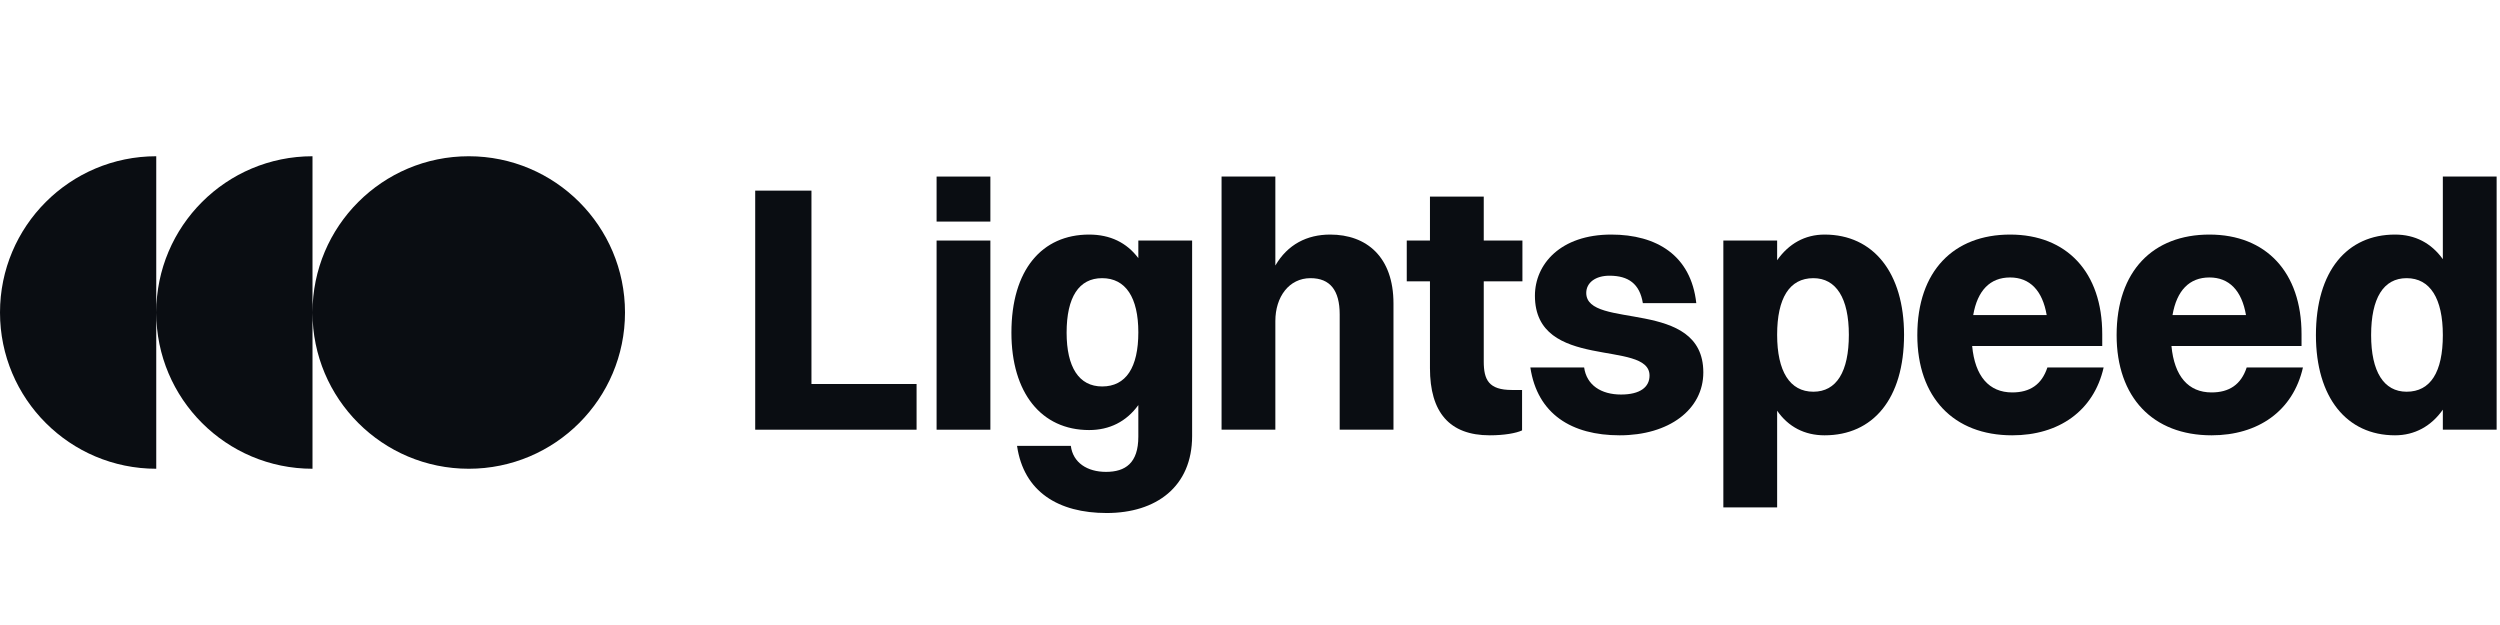
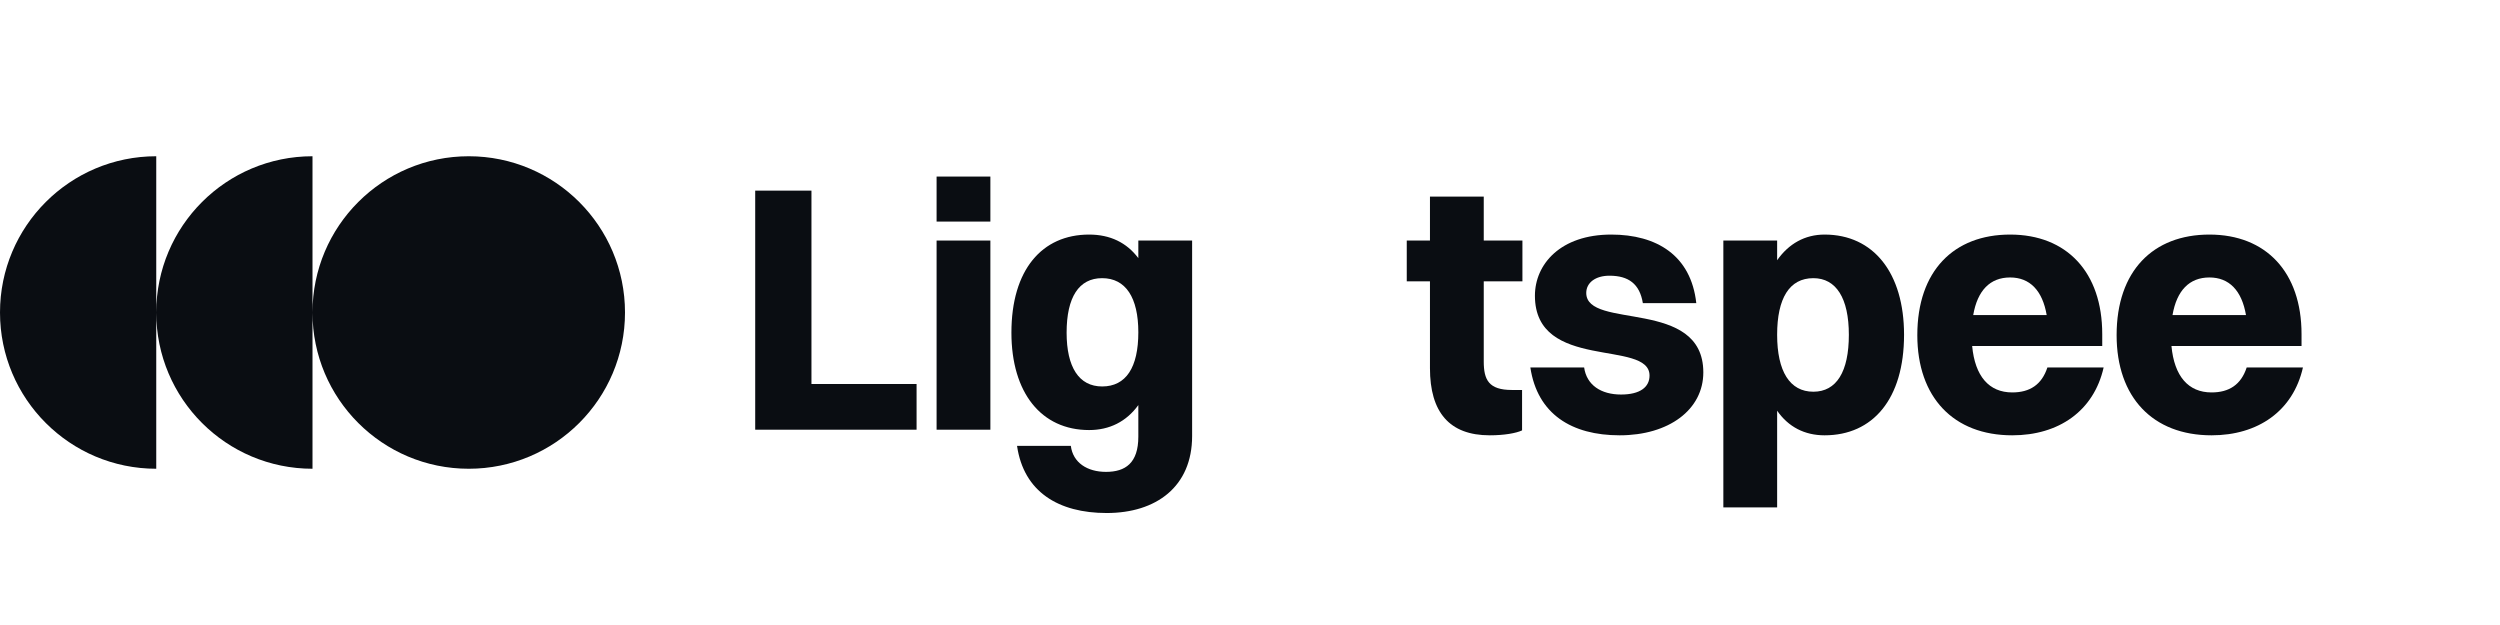
<svg xmlns="http://www.w3.org/2000/svg" width="192" height="48" viewBox="0 0 192 48" fill="none">
  <path d="M0 24C0 30.627 5.373 36 12 36V24C12 30.627 17.373 36 24 36V24C24 30.627 29.373 36 36 36C42.627 36 48 30.627 48 24C48 17.373 42.627 12 36 12C29.373 12 24 17.373 24 24V12C17.373 12 12 17.373 12 24V12C5.373 12 0 17.373 0 24Z" fill="#0A0D12" />
  <path d="M58 33.001V14.64H62.32V29.491H70.393V33.001H58Z" fill="#0A0D12" />
  <path d="M71.93 17.017V13.56H76.061V17.017H71.93ZM71.93 33.001V18.474H76.061V33.001H71.93Z" fill="#0A0D12" />
  <path d="M83.644 33.028C79.972 33.028 77.677 30.166 77.677 25.549C77.677 20.715 80.026 18.015 83.644 18.015C85.264 18.015 86.533 18.637 87.424 19.825V18.474H91.555V33.486C91.555 37.374 88.801 39.4 84.994 39.4C81.295 39.4 78.622 37.779 78.109 34.242H82.24C82.402 35.538 83.509 36.24 84.94 36.24C86.425 36.24 87.424 35.566 87.424 33.541V31.11C86.506 32.38 85.21 33.028 83.644 33.028ZM84.643 29.68C86.479 29.68 87.424 28.221 87.424 25.521C87.424 22.849 86.452 21.363 84.643 21.363C82.861 21.363 81.916 22.822 81.916 25.549C81.916 28.195 82.861 29.68 84.643 29.68Z" fill="#0A0D12" />
-   <path d="M93.816 33.001V13.56H97.947V20.392C98.892 18.771 100.377 18.015 102.159 18.015C104.94 18.015 107.019 19.716 107.019 23.308V33.001H102.888V24.145C102.888 22.308 102.159 21.363 100.647 21.363C99 21.363 97.947 22.794 97.947 24.657V33.001H93.816Z" fill="#0A0D12" />
  <path d="M109.821 28.276V21.607H108.039V18.474H109.821V15.1H113.952V18.474H116.922V21.607H113.952V27.762C113.952 29.166 114.33 29.95 116.112 29.95H116.895V33.054C116.436 33.27 115.518 33.432 114.411 33.432C111.306 33.432 109.821 31.651 109.821 28.276Z" fill="#0A0D12" />
  <path d="M121.824 22.497C121.824 25.36 130.815 22.849 130.815 28.599C130.815 31.462 128.169 33.432 124.389 33.432C120.717 33.432 118.071 31.812 117.531 28.221H121.662C121.851 29.572 122.958 30.3 124.497 30.3C125.955 30.3 126.684 29.733 126.684 28.843C126.684 26.035 117.882 28.546 117.882 22.713C117.882 20.284 119.853 18.015 123.741 18.015C127.224 18.015 129.87 19.608 130.275 23.28H126.171C125.928 21.796 125.064 21.174 123.606 21.174C122.526 21.174 121.824 21.715 121.824 22.497Z" fill="#0A0D12" />
  <path d="M136.484 38.968H132.353V18.474H136.484V19.986C137.375 18.718 138.617 18.015 140.129 18.015C143.882 18.015 146.231 20.959 146.231 25.71C146.231 30.651 143.828 33.432 140.129 33.432C138.59 33.432 137.348 32.785 136.484 31.543V38.968ZM139.265 21.363C137.429 21.363 136.484 22.902 136.484 25.71C136.484 28.518 137.456 30.084 139.265 30.084C141.047 30.084 141.992 28.546 141.992 25.71C141.992 22.902 141.02 21.363 139.265 21.363Z" fill="#0A0D12" />
  <path d="M161.56 28.221C160.804 31.57 158.104 33.432 154.54 33.432C150.031 33.432 147.25 30.517 147.25 25.738C147.25 20.797 150.058 18.015 154.378 18.015C158.725 18.015 161.452 20.904 161.452 25.657V26.575H151.462C151.678 28.896 152.758 30.139 154.54 30.139C155.89 30.139 156.808 29.544 157.24 28.221H161.56ZM154.378 21.309C152.839 21.309 151.867 22.308 151.543 24.198H157.186C156.862 22.308 155.89 21.309 154.378 21.309Z" fill="#0A0D12" />
  <path d="M176.866 28.221C176.11 31.57 173.41 33.432 169.846 33.432C165.337 33.432 162.556 30.517 162.556 25.738C162.556 20.797 165.364 18.015 169.684 18.015C174.031 18.015 176.758 20.904 176.758 25.657V26.575H166.768C166.984 28.896 168.064 30.139 169.846 30.139C171.196 30.139 172.114 29.544 172.546 28.221H176.866ZM169.684 21.309C168.145 21.309 167.173 22.308 166.849 24.198H172.492C172.168 22.308 171.196 21.309 169.684 21.309Z" fill="#0A0D12" />
-   <path d="M183.938 33.432C180.212 33.432 177.863 30.517 177.863 25.738C177.863 20.797 180.266 18.015 183.938 18.015C185.477 18.015 186.719 18.663 187.61 19.905V13.56H191.741V33.001H187.61V31.462C186.719 32.73 185.45 33.432 183.938 33.432ZM184.829 30.084C186.665 30.084 187.61 28.573 187.61 25.738C187.61 22.93 186.638 21.363 184.829 21.363C183.047 21.363 182.102 22.902 182.102 25.738C182.102 28.546 183.074 30.084 184.829 30.084Z" fill="#0A0D12" />
</svg>